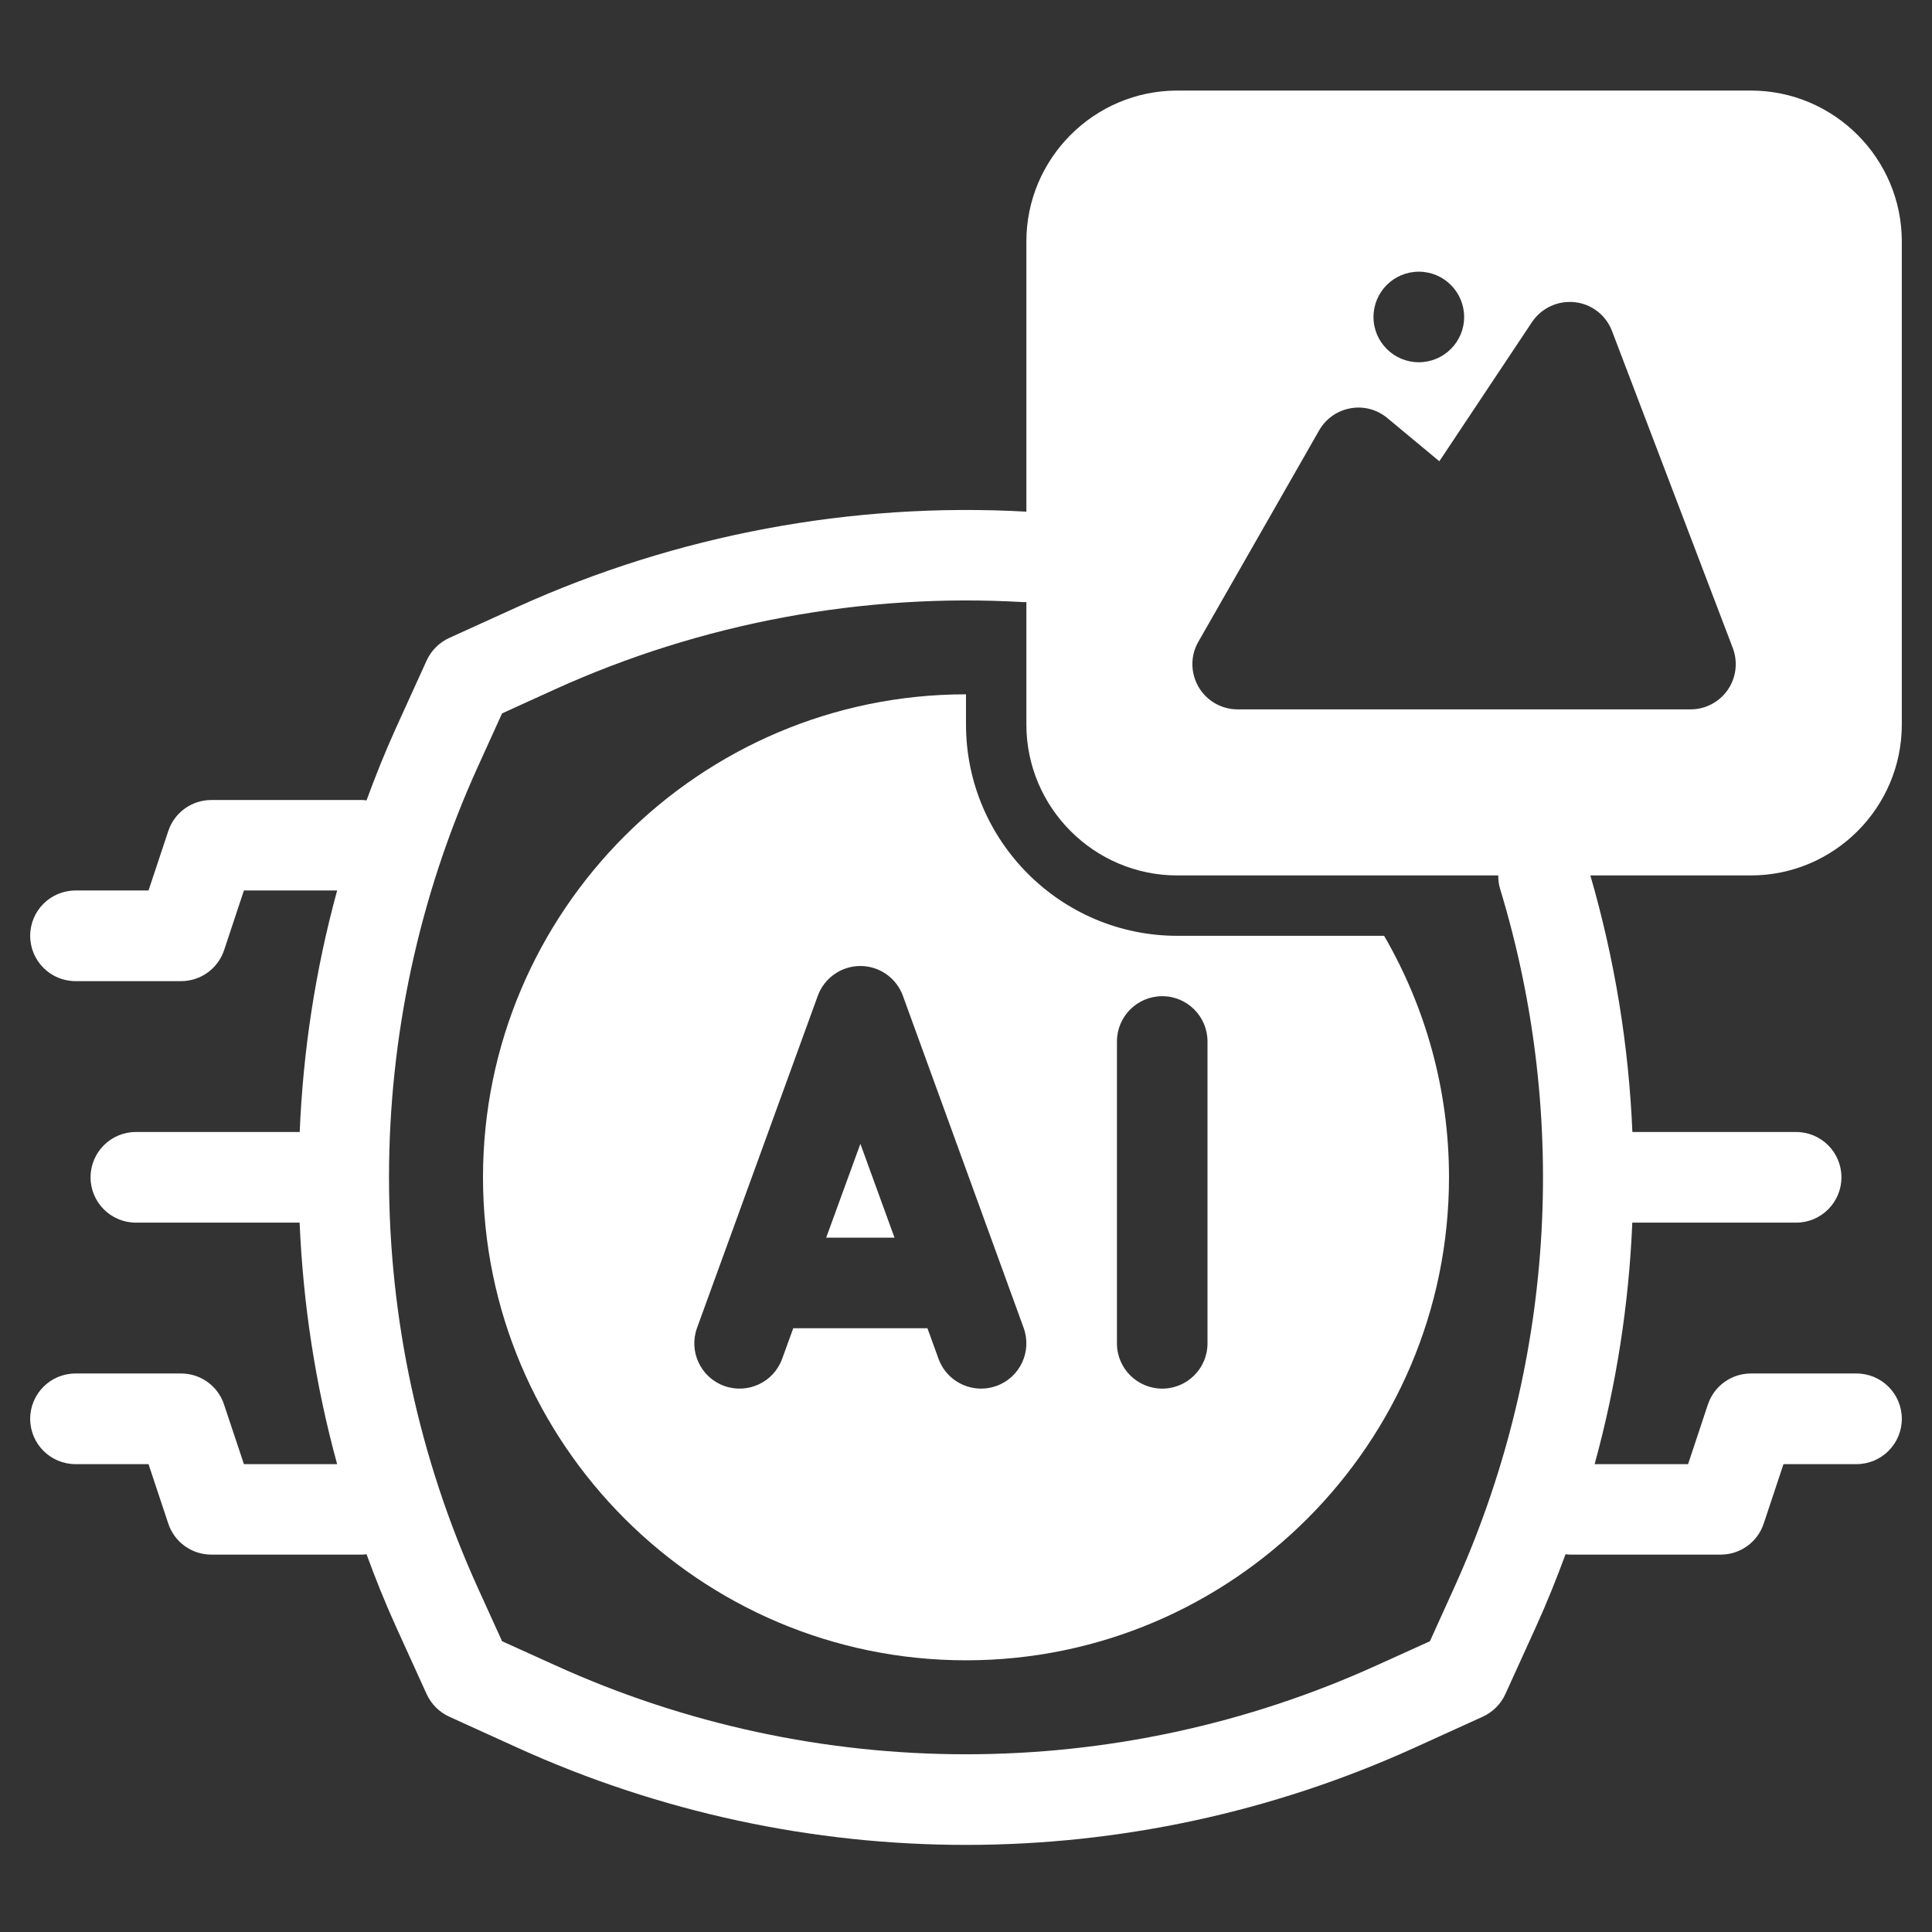
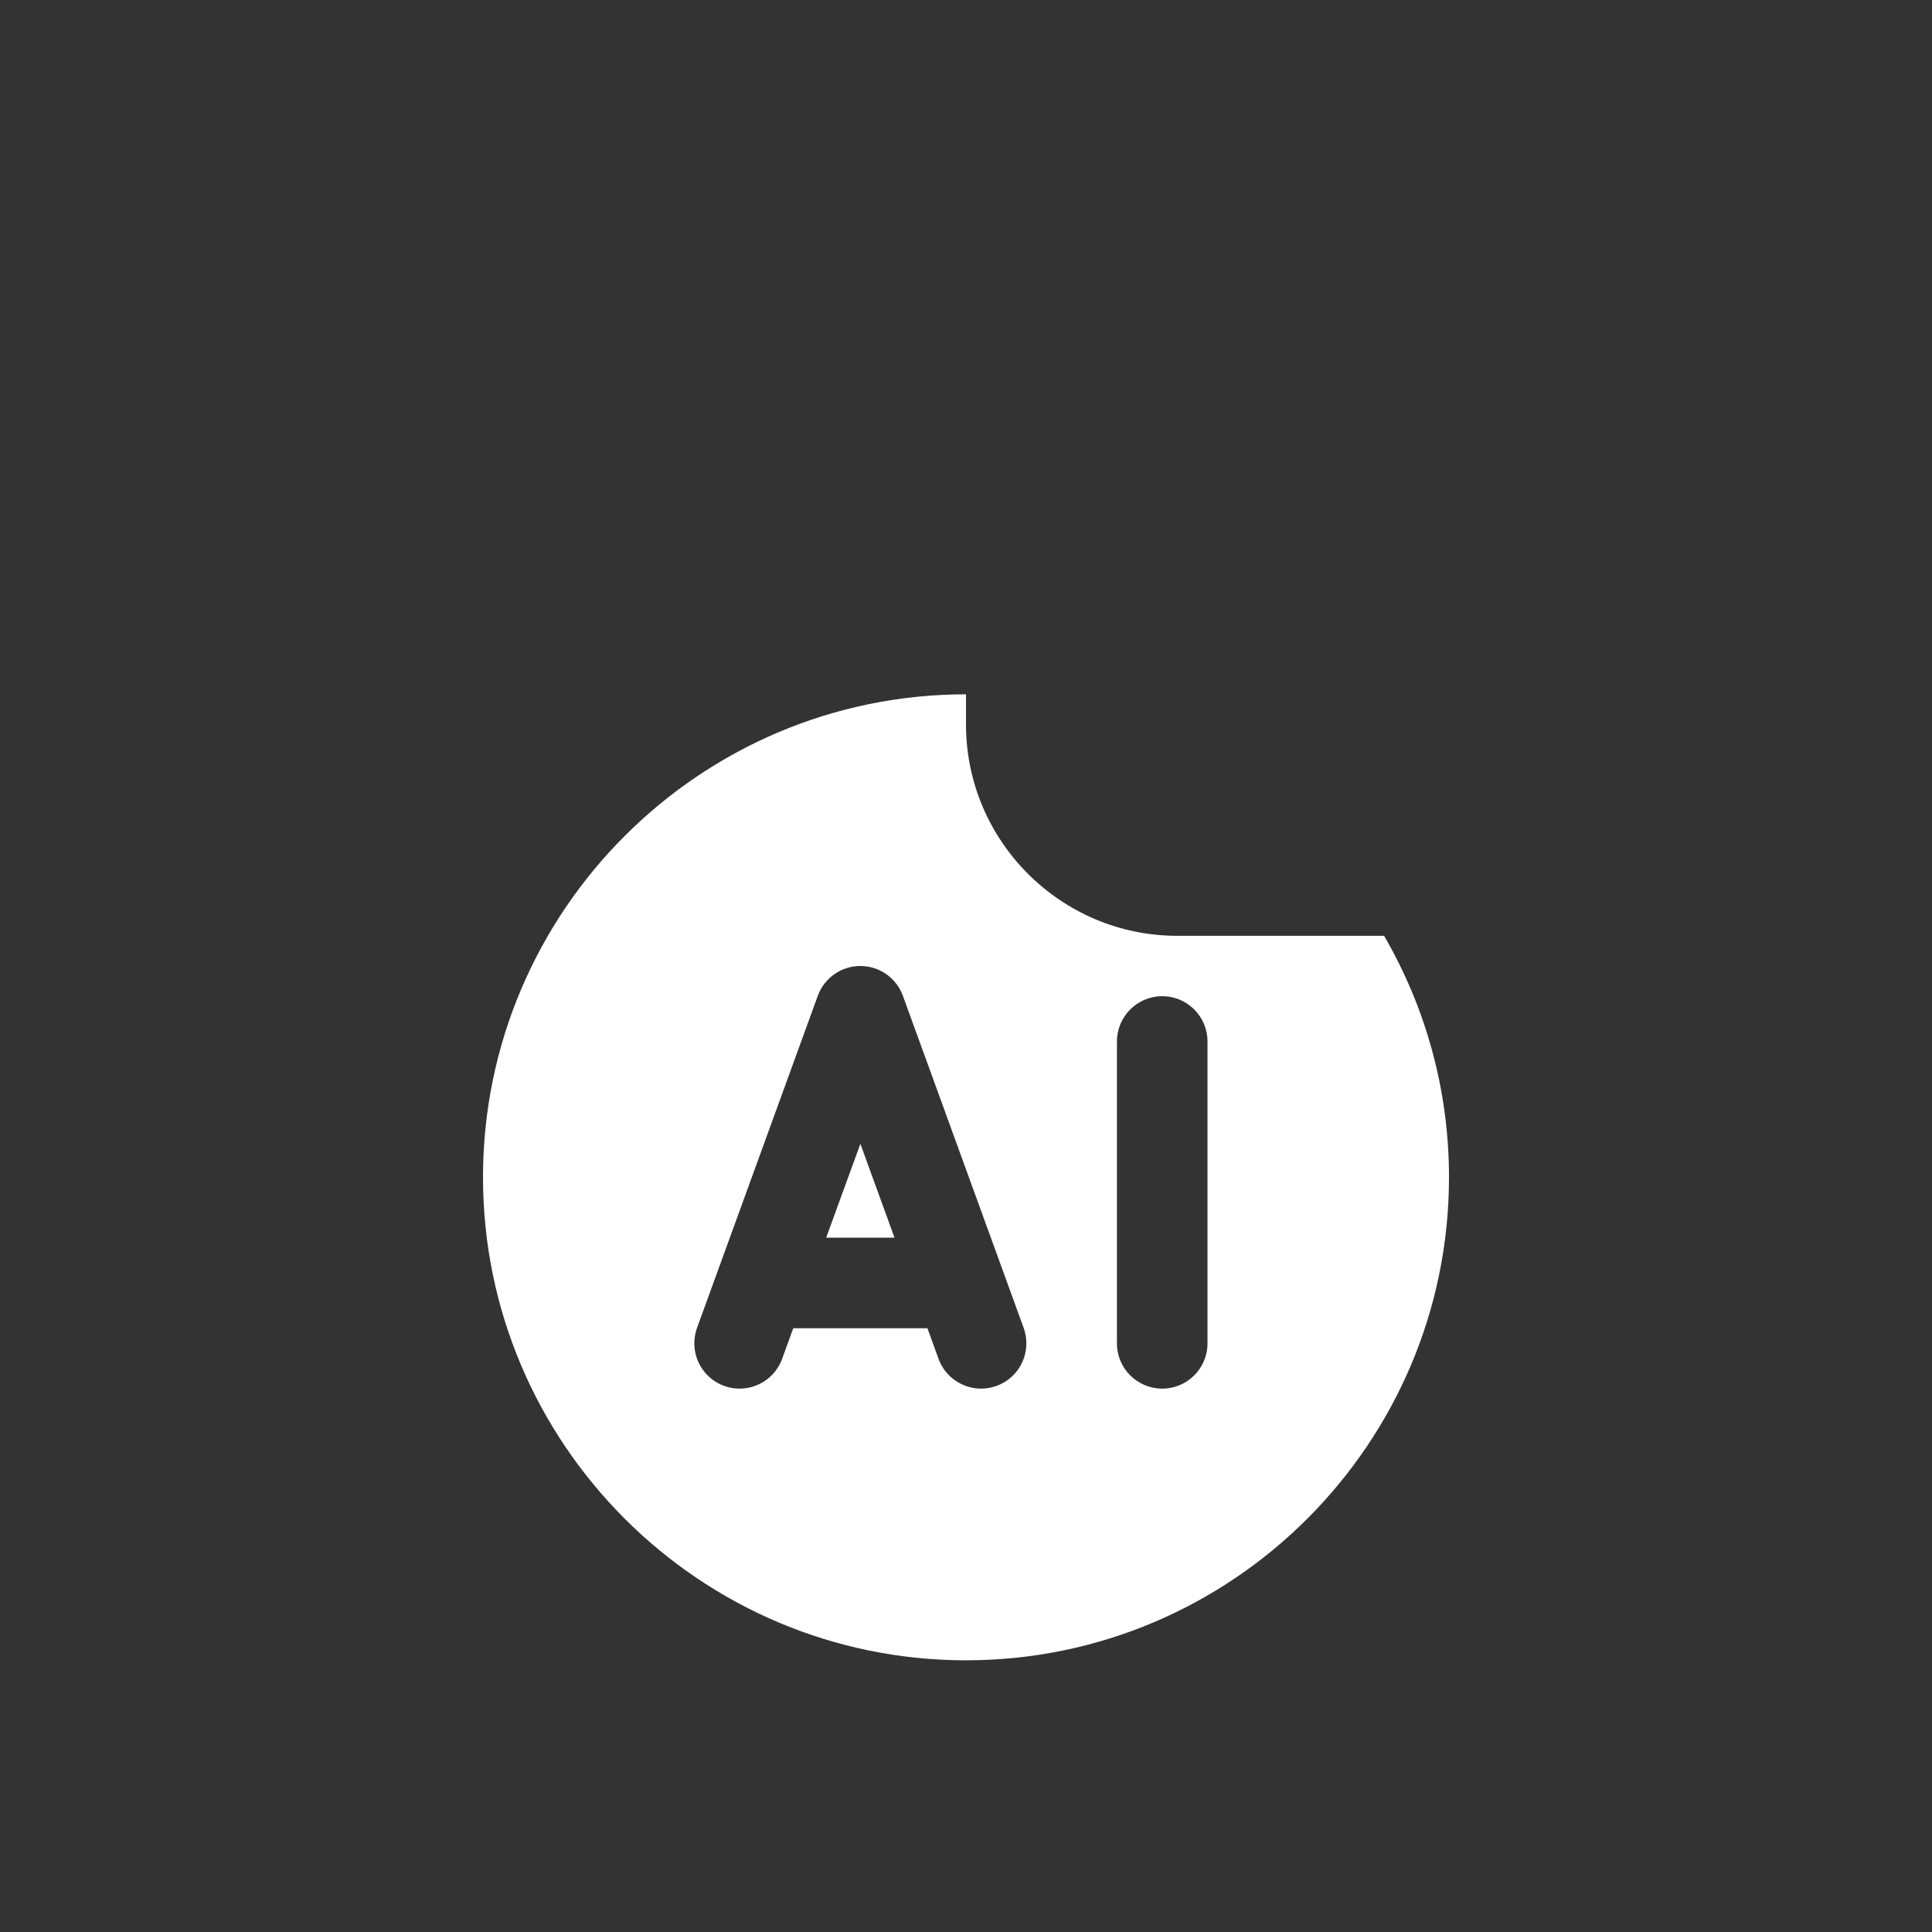
<svg xmlns="http://www.w3.org/2000/svg" width="24" height="24" viewBox="0 0 24 24" fill="none">
  <rect x="0" y="0" width="24" height="24" fill="#333333" stroke="none" />
-   <path d="M10.263 15.375H11.112L10.688 14.209L10.263 15.375Z" fill="white" />
+   <path d="M10.263 15.375H11.112L10.688 14.209L10.263 15.375" fill="white" />
  <path d="M14.625 11.625C13.178 11.625 12 10.447 12 9V8.625C8.693 8.625 6 11.318 6 14.625C6 17.933 8.693 20.625 12 20.625C15.307 20.625 18 17.933 18 14.625C18 13.532 17.706 12.508 17.194 11.625H14.625ZM12.38 17.216C12.316 17.239 12.251 17.25 12.188 17.25C11.958 17.25 11.742 17.108 11.659 16.88L11.521 16.5H9.854L9.716 16.88C9.61 17.172 9.287 17.322 8.995 17.216C8.703 17.11 8.553 16.787 8.659 16.495L10.159 12.37C10.24 12.148 10.451 12 10.688 12C10.924 12 11.135 12.148 11.216 12.37L12.716 16.495C12.822 16.787 12.672 17.11 12.38 17.216ZM15 16.688C15 16.998 14.748 17.25 14.438 17.25C14.127 17.25 13.875 16.998 13.875 16.688V12.938C13.875 12.627 14.127 12.375 14.438 12.375C14.748 12.375 15 12.627 15 12.938V16.688Z" fill="white" />
-   <path d="M21.75 10.875C22.783 10.875 23.625 10.033 23.625 9V3C23.625 1.967 22.783 1.125 21.75 1.125H14.625C13.592 1.125 12.75 1.967 12.75 3V6.356C10.588 6.235 8.405 6.643 6.429 7.539L5.58 7.925C5.456 7.982 5.357 8.081 5.3 8.205L4.914 9.054C4.781 9.347 4.663 9.644 4.553 9.943C4.535 9.941 4.518 9.938 4.5 9.938H2.625C2.383 9.938 2.168 10.092 2.091 10.322L1.845 11.062H0.938C0.627 11.062 0.375 11.314 0.375 11.625C0.375 11.936 0.627 12.188 0.938 12.188H2.25C2.492 12.188 2.707 12.033 2.784 11.803L3.03 11.062H4.188C3.919 12.046 3.765 13.052 3.723 14.062H1.688C1.377 14.062 1.125 14.314 1.125 14.625C1.125 14.936 1.377 15.188 1.688 15.188H3.722C3.765 16.198 3.918 17.204 4.188 18.188H3.03L2.783 17.447C2.707 17.217 2.492 17.062 2.25 17.062H0.938C0.627 17.062 0.375 17.314 0.375 17.625C0.375 17.936 0.627 18.188 0.938 18.188H1.845L2.091 18.928C2.168 19.158 2.383 19.312 2.625 19.312H4.5C4.518 19.312 4.535 19.309 4.553 19.307C4.663 19.606 4.781 19.903 4.914 20.196L5.3 21.045C5.357 21.169 5.456 21.268 5.58 21.325L6.429 21.711C8.199 22.515 10.1 22.918 12 22.918C13.9 22.918 15.801 22.515 17.571 21.711L18.42 21.325C18.544 21.268 18.643 21.169 18.7 21.045L19.086 20.196C19.219 19.904 19.337 19.607 19.448 19.307C19.465 19.309 19.482 19.312 19.5 19.312H21.375C21.617 19.312 21.832 19.158 21.909 18.928L22.155 18.188H23.062C23.373 18.188 23.625 17.936 23.625 17.625C23.625 17.314 23.373 17.062 23.062 17.062H21.75C21.508 17.062 21.293 17.217 21.216 17.447L20.97 18.188H19.809C20.079 17.206 20.235 16.199 20.277 15.188H22.312C22.623 15.188 22.875 14.936 22.875 14.625C22.875 14.314 22.623 14.062 22.312 14.062H20.278C20.233 12.99 20.059 11.92 19.756 10.875H21.75ZM17.625 3.375C17.936 3.375 18.188 3.627 18.188 3.938C18.188 4.248 17.936 4.5 17.625 4.5C17.314 4.5 17.062 4.248 17.062 3.938C17.062 3.627 17.314 3.375 17.625 3.375ZM14.887 7.971L16.387 5.346C16.47 5.201 16.611 5.102 16.776 5.072C16.939 5.042 17.108 5.087 17.235 5.194L17.88 5.73L19.031 4.001C19.149 3.825 19.356 3.731 19.562 3.754C19.772 3.776 19.95 3.915 20.025 4.112L21.525 8.049C21.591 8.222 21.568 8.417 21.463 8.569C21.358 8.721 21.186 8.812 21 8.812H15.375C15.174 8.812 14.989 8.706 14.889 8.533C14.788 8.359 14.786 8.145 14.887 7.971ZM18.634 11.039C19.507 13.909 19.304 16.996 18.061 19.73L17.763 20.388L17.105 20.686C13.86 22.161 10.139 22.161 6.895 20.686L6.237 20.388L5.938 19.73C4.464 16.486 4.464 12.764 5.938 9.52L6.237 8.862L6.894 8.563C8.714 7.737 10.727 7.363 12.717 7.48C12.728 7.481 12.739 7.479 12.75 7.478V9C12.75 10.033 13.592 10.875 14.625 10.875H18.612C18.612 10.929 18.617 10.984 18.634 11.039Z" fill="white" />
</svg>